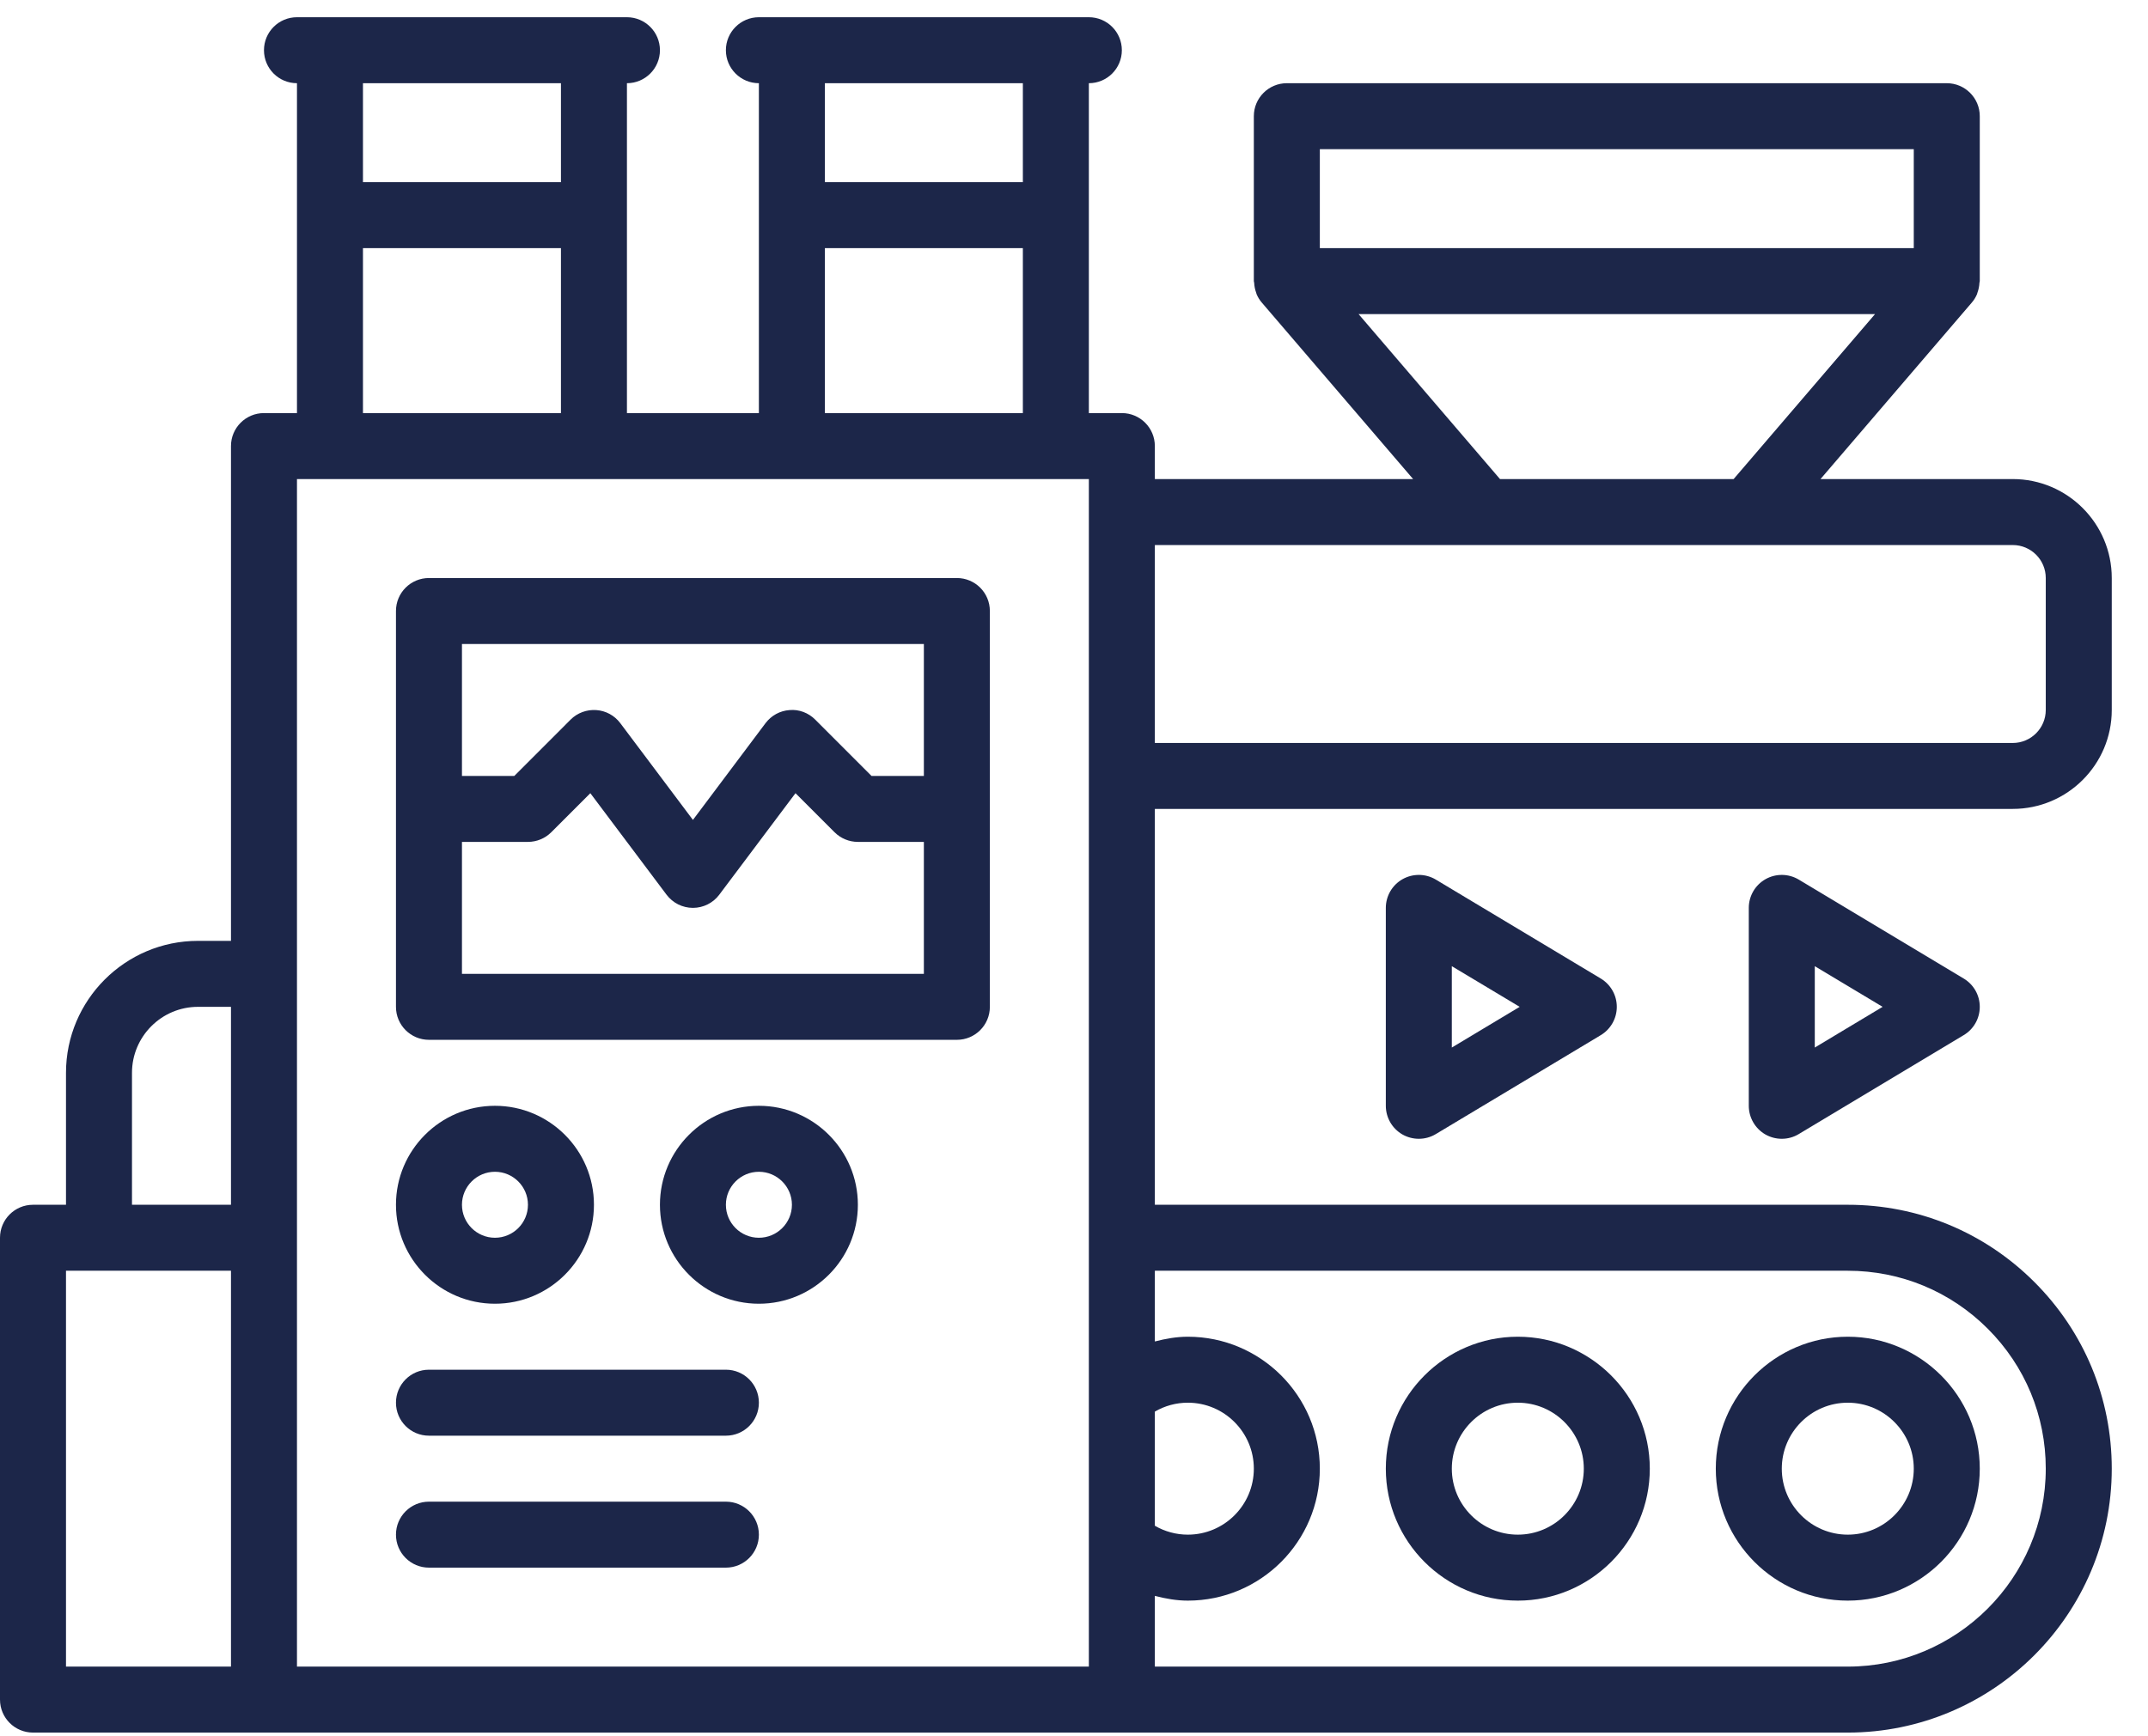
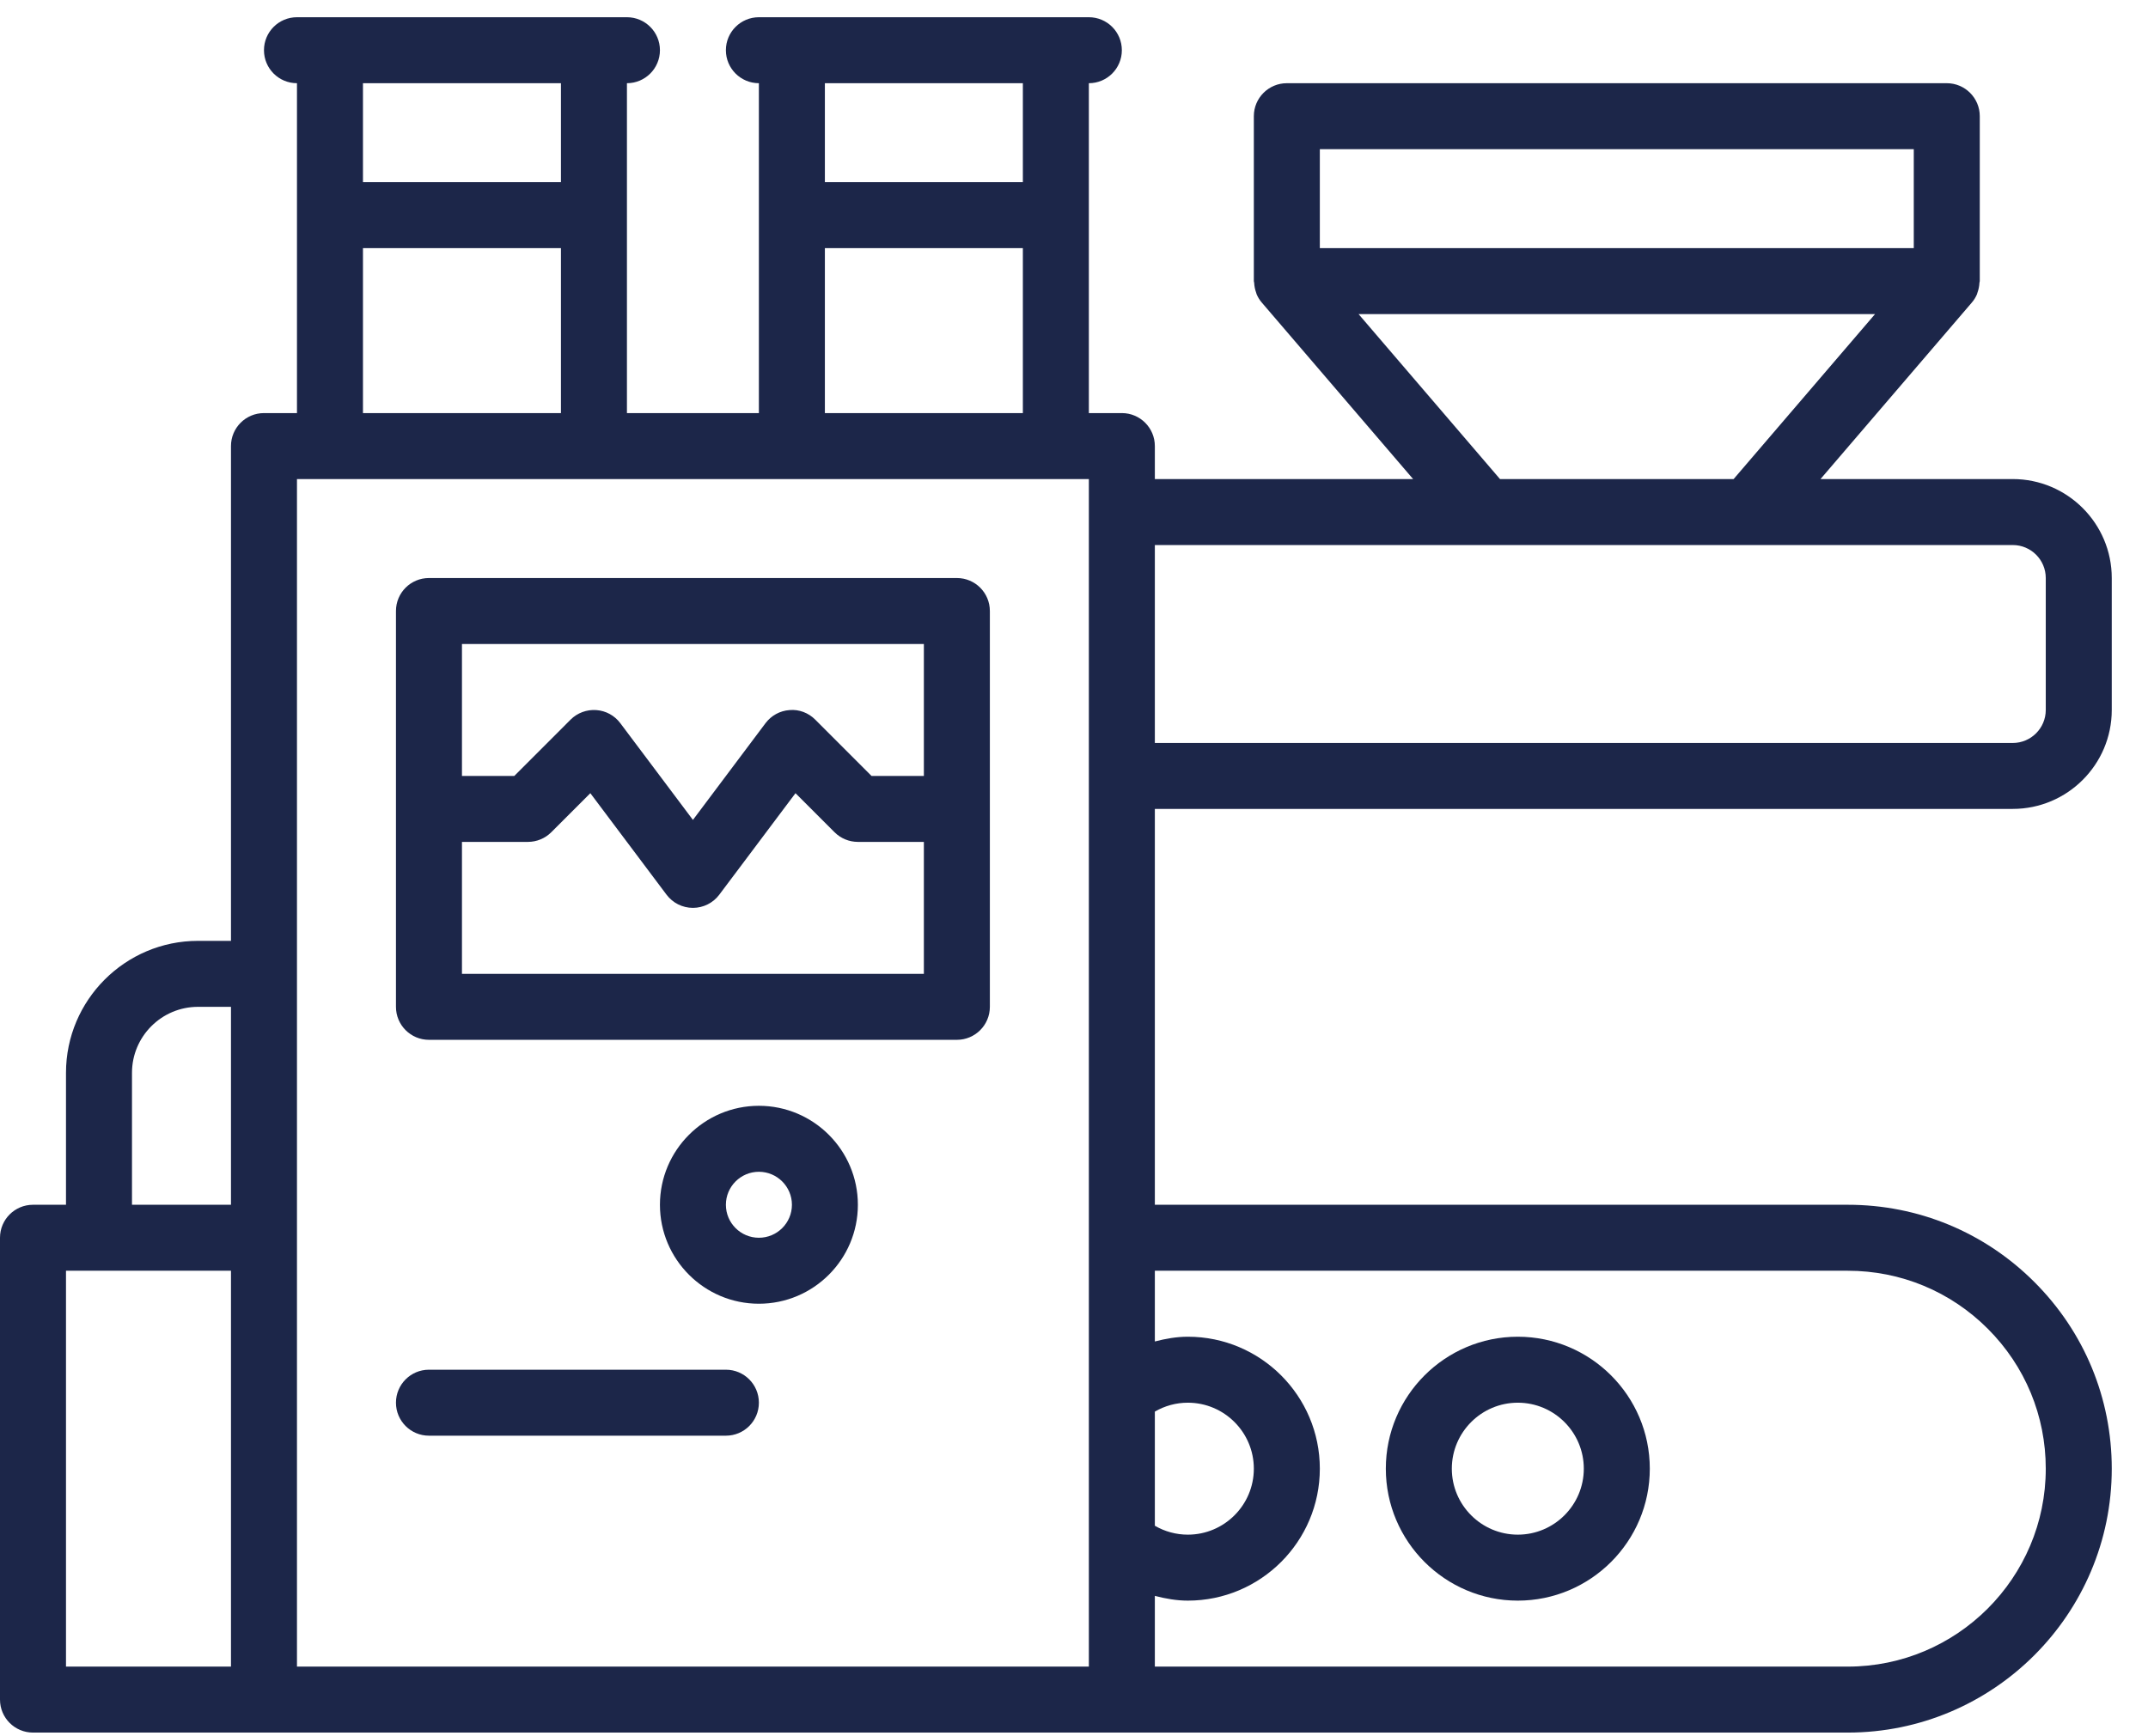
<svg xmlns="http://www.w3.org/2000/svg" width="47" height="38" viewBox="0 0 47 38" fill="none">
  <path d="M20.937 12.651H9.386C8.987 12.651 8.664 12.973 8.664 13.373V22.036C8.664 22.435 8.987 22.758 9.386 22.758H20.937C21.336 22.758 21.659 22.435 21.659 22.036V13.373C21.659 12.973 21.336 12.651 20.937 12.651ZM20.215 14.095V16.983H19.07L17.838 15.75C17.69 15.601 17.483 15.522 17.276 15.541C17.068 15.555 16.876 15.66 16.75 15.828L15.162 17.945L13.573 15.828C13.448 15.66 13.255 15.555 13.047 15.541C12.84 15.526 12.633 15.602 12.485 15.75L11.253 16.983H10.108V14.095H20.215ZM10.108 21.314V18.426H11.552C11.743 18.426 11.927 18.35 12.062 18.215L12.917 17.36L14.584 19.581C14.72 19.763 14.934 19.87 15.162 19.87C15.389 19.87 15.603 19.763 15.739 19.581L17.406 17.36L18.261 18.215C18.396 18.35 18.58 18.426 18.771 18.426H20.215V21.314H10.108Z" fill="#1C2649" />
-   <path d="M10.83 28.534C12.024 28.534 12.996 27.563 12.996 26.368C12.996 25.174 12.024 24.202 10.83 24.202C9.635 24.202 8.664 25.174 8.664 26.368C8.664 27.563 9.635 28.534 10.83 28.534ZM10.83 25.646C11.228 25.646 11.552 25.97 11.552 26.368C11.552 26.767 11.228 27.09 10.83 27.09C10.432 27.09 10.108 26.767 10.108 26.368C10.108 25.97 10.432 25.646 10.83 25.646Z" fill="#1C2649" />
  <path d="M16.605 24.202C15.411 24.202 14.44 25.174 14.44 26.368C14.44 27.563 15.411 28.534 16.605 28.534C17.8 28.534 18.771 27.563 18.771 26.368C18.771 25.174 17.8 24.202 16.605 24.202ZM16.605 27.09C16.207 27.09 15.883 26.767 15.883 26.368C15.883 25.97 16.207 25.646 16.605 25.646C17.003 25.646 17.328 25.97 17.328 26.368C17.328 26.767 17.003 27.09 16.605 27.09Z" fill="#1C2649" />
-   <path d="M15.883 29.978H9.386C8.987 29.978 8.664 30.301 8.664 30.7C8.664 31.099 8.987 31.422 9.386 31.422H15.883C16.282 31.422 16.605 31.099 16.605 30.7C16.605 30.301 16.282 29.978 15.883 29.978Z" fill="#1C2649" />
-   <path d="M15.883 32.866H9.386C8.987 32.866 8.664 33.189 8.664 33.588C8.664 33.987 8.987 34.31 9.386 34.31H15.883C16.282 34.31 16.605 33.987 16.605 33.588C16.605 33.189 16.282 32.866 15.883 32.866Z" fill="#1C2649" />
-   <path d="M40.431 35.032C42.023 35.032 43.319 33.737 43.319 32.144C43.319 30.551 42.023 29.256 40.431 29.256C38.839 29.256 37.543 30.551 37.543 32.144C37.543 33.737 38.839 35.032 40.431 35.032ZM40.431 30.7C41.227 30.7 41.875 31.348 41.875 32.144C41.875 32.94 41.227 33.588 40.431 33.588C39.635 33.588 38.987 32.94 38.987 32.144C38.987 31.348 39.635 30.7 40.431 30.7Z" fill="#1C2649" />
+   <path d="M15.883 29.978H9.386C8.987 29.978 8.664 30.301 8.664 30.7C8.664 31.099 8.987 31.422 9.386 31.422H15.883C16.282 31.422 16.605 31.099 16.605 30.7C16.605 30.301 16.282 29.978 15.883 29.978" fill="#1C2649" />
  <path d="M33.211 35.032C34.803 35.032 36.099 33.737 36.099 32.144C36.099 30.551 34.803 29.256 33.211 29.256C31.619 29.256 30.323 30.551 30.323 32.144C30.323 33.737 31.619 35.032 33.211 35.032ZM33.211 30.7C34.007 30.7 34.655 31.348 34.655 32.144C34.655 32.94 34.007 33.588 33.211 33.588C32.415 33.588 31.767 32.94 31.767 32.144C31.767 31.348 32.415 30.7 33.211 30.7Z" fill="#1C2649" />
  <path d="M46.207 15.539V12.651C46.207 11.456 45.235 10.485 44.041 10.485H39.834L43.145 6.622C43.193 6.567 43.23 6.505 43.258 6.44C43.263 6.429 43.263 6.417 43.268 6.406C43.294 6.336 43.308 6.263 43.312 6.188C43.312 6.176 43.319 6.165 43.319 6.153V2.543C43.319 2.144 42.995 1.821 42.597 1.821H28.157C27.759 1.821 27.435 2.144 27.435 2.543V6.153C27.435 6.165 27.442 6.176 27.442 6.188C27.446 6.263 27.46 6.336 27.486 6.406C27.491 6.417 27.491 6.429 27.496 6.44C27.524 6.505 27.561 6.567 27.609 6.622L30.92 10.485H25.269V9.763C25.269 9.364 24.946 9.041 24.547 9.041H23.825V1.821C24.224 1.821 24.547 1.498 24.547 1.099C24.547 0.7 24.224 0.377 23.825 0.377H16.605C16.207 0.377 15.883 0.7 15.883 1.099C15.883 1.498 16.207 1.821 16.605 1.821V9.041H13.718V1.821C14.116 1.821 14.44 1.498 14.44 1.099C14.44 0.7 14.116 0.377 13.718 0.377H6.498C6.099 0.377 5.776 0.7 5.776 1.099C5.776 1.498 6.099 1.821 6.498 1.821V9.041H5.776C5.377 9.041 5.054 9.364 5.054 9.763V20.592H4.332C2.74 20.592 1.444 21.888 1.444 23.48V26.368H0.722C0.323 26.368 0 26.691 0 27.09V37.198C0 37.597 0.323 37.92 0.722 37.92H40.431C43.616 37.92 46.207 35.329 46.207 32.144C46.207 30.601 45.606 29.151 44.515 28.06C43.424 26.969 41.974 26.368 40.431 26.368H25.269V17.704H44.041C45.235 17.704 46.207 16.733 46.207 15.539ZM28.879 3.265H41.875V5.431H28.879V3.265ZM29.727 6.875H41.027L37.933 10.485H32.821L29.727 6.875ZM25.269 30.895C25.487 30.768 25.735 30.7 25.991 30.7C26.788 30.7 27.435 31.348 27.435 32.144C27.435 32.94 26.788 33.588 25.991 33.588C25.735 33.588 25.487 33.52 25.269 33.393V30.895ZM22.381 1.821V3.987H18.049V1.821H22.381ZM18.049 5.431H22.381V9.041H18.049V5.431ZM12.274 1.821V3.987H7.942V1.821H12.274ZM7.942 5.431H12.274V9.041H7.942V5.431ZM2.888 23.48C2.888 22.684 3.536 22.036 4.332 22.036H5.054V26.368H2.888V23.48ZM1.444 27.812H5.054V36.476H1.444V27.812ZM6.498 10.485H23.825V36.476H6.498V10.485ZM40.431 27.812C41.588 27.812 42.676 28.263 43.494 29.081C44.312 29.899 44.763 30.987 44.763 32.144C44.763 34.533 42.82 36.476 40.431 36.476H25.269V34.928C25.504 34.989 25.744 35.032 25.991 35.032C27.584 35.032 28.879 33.737 28.879 32.144C28.879 30.551 27.584 29.256 25.991 29.256C25.744 29.256 25.504 29.299 25.269 29.36V27.812H40.431ZM25.269 11.929H44.041C44.439 11.929 44.763 12.252 44.763 12.651V15.539C44.763 15.937 44.439 16.261 44.041 16.261H25.269V11.929Z" fill="#1C2649" />
-   <path d="M39.358 19.251C39.135 19.118 38.857 19.114 38.631 19.242C38.405 19.37 38.265 19.61 38.265 19.87V24.202C38.265 24.462 38.405 24.702 38.631 24.831C38.742 24.893 38.864 24.924 38.987 24.924C39.116 24.924 39.244 24.89 39.358 24.821L42.968 22.655C43.186 22.525 43.319 22.29 43.319 22.036C43.319 21.782 43.186 21.548 42.968 21.417L39.358 19.251ZM39.709 22.927V21.146L41.193 22.036L39.709 22.927Z" fill="#1C2649" />
-   <path d="M31.417 19.251C31.194 19.118 30.916 19.114 30.689 19.242C30.463 19.37 30.323 19.61 30.323 19.87V24.202C30.323 24.462 30.463 24.702 30.689 24.831C30.8 24.893 30.922 24.924 31.045 24.924C31.174 24.924 31.302 24.89 31.417 24.821L35.027 22.655C35.244 22.525 35.377 22.29 35.377 22.036C35.377 21.782 35.244 21.548 35.027 21.417L31.417 19.251ZM31.767 22.927V21.146L33.252 22.036L31.767 22.927Z" fill="#1C2649" />
</svg>